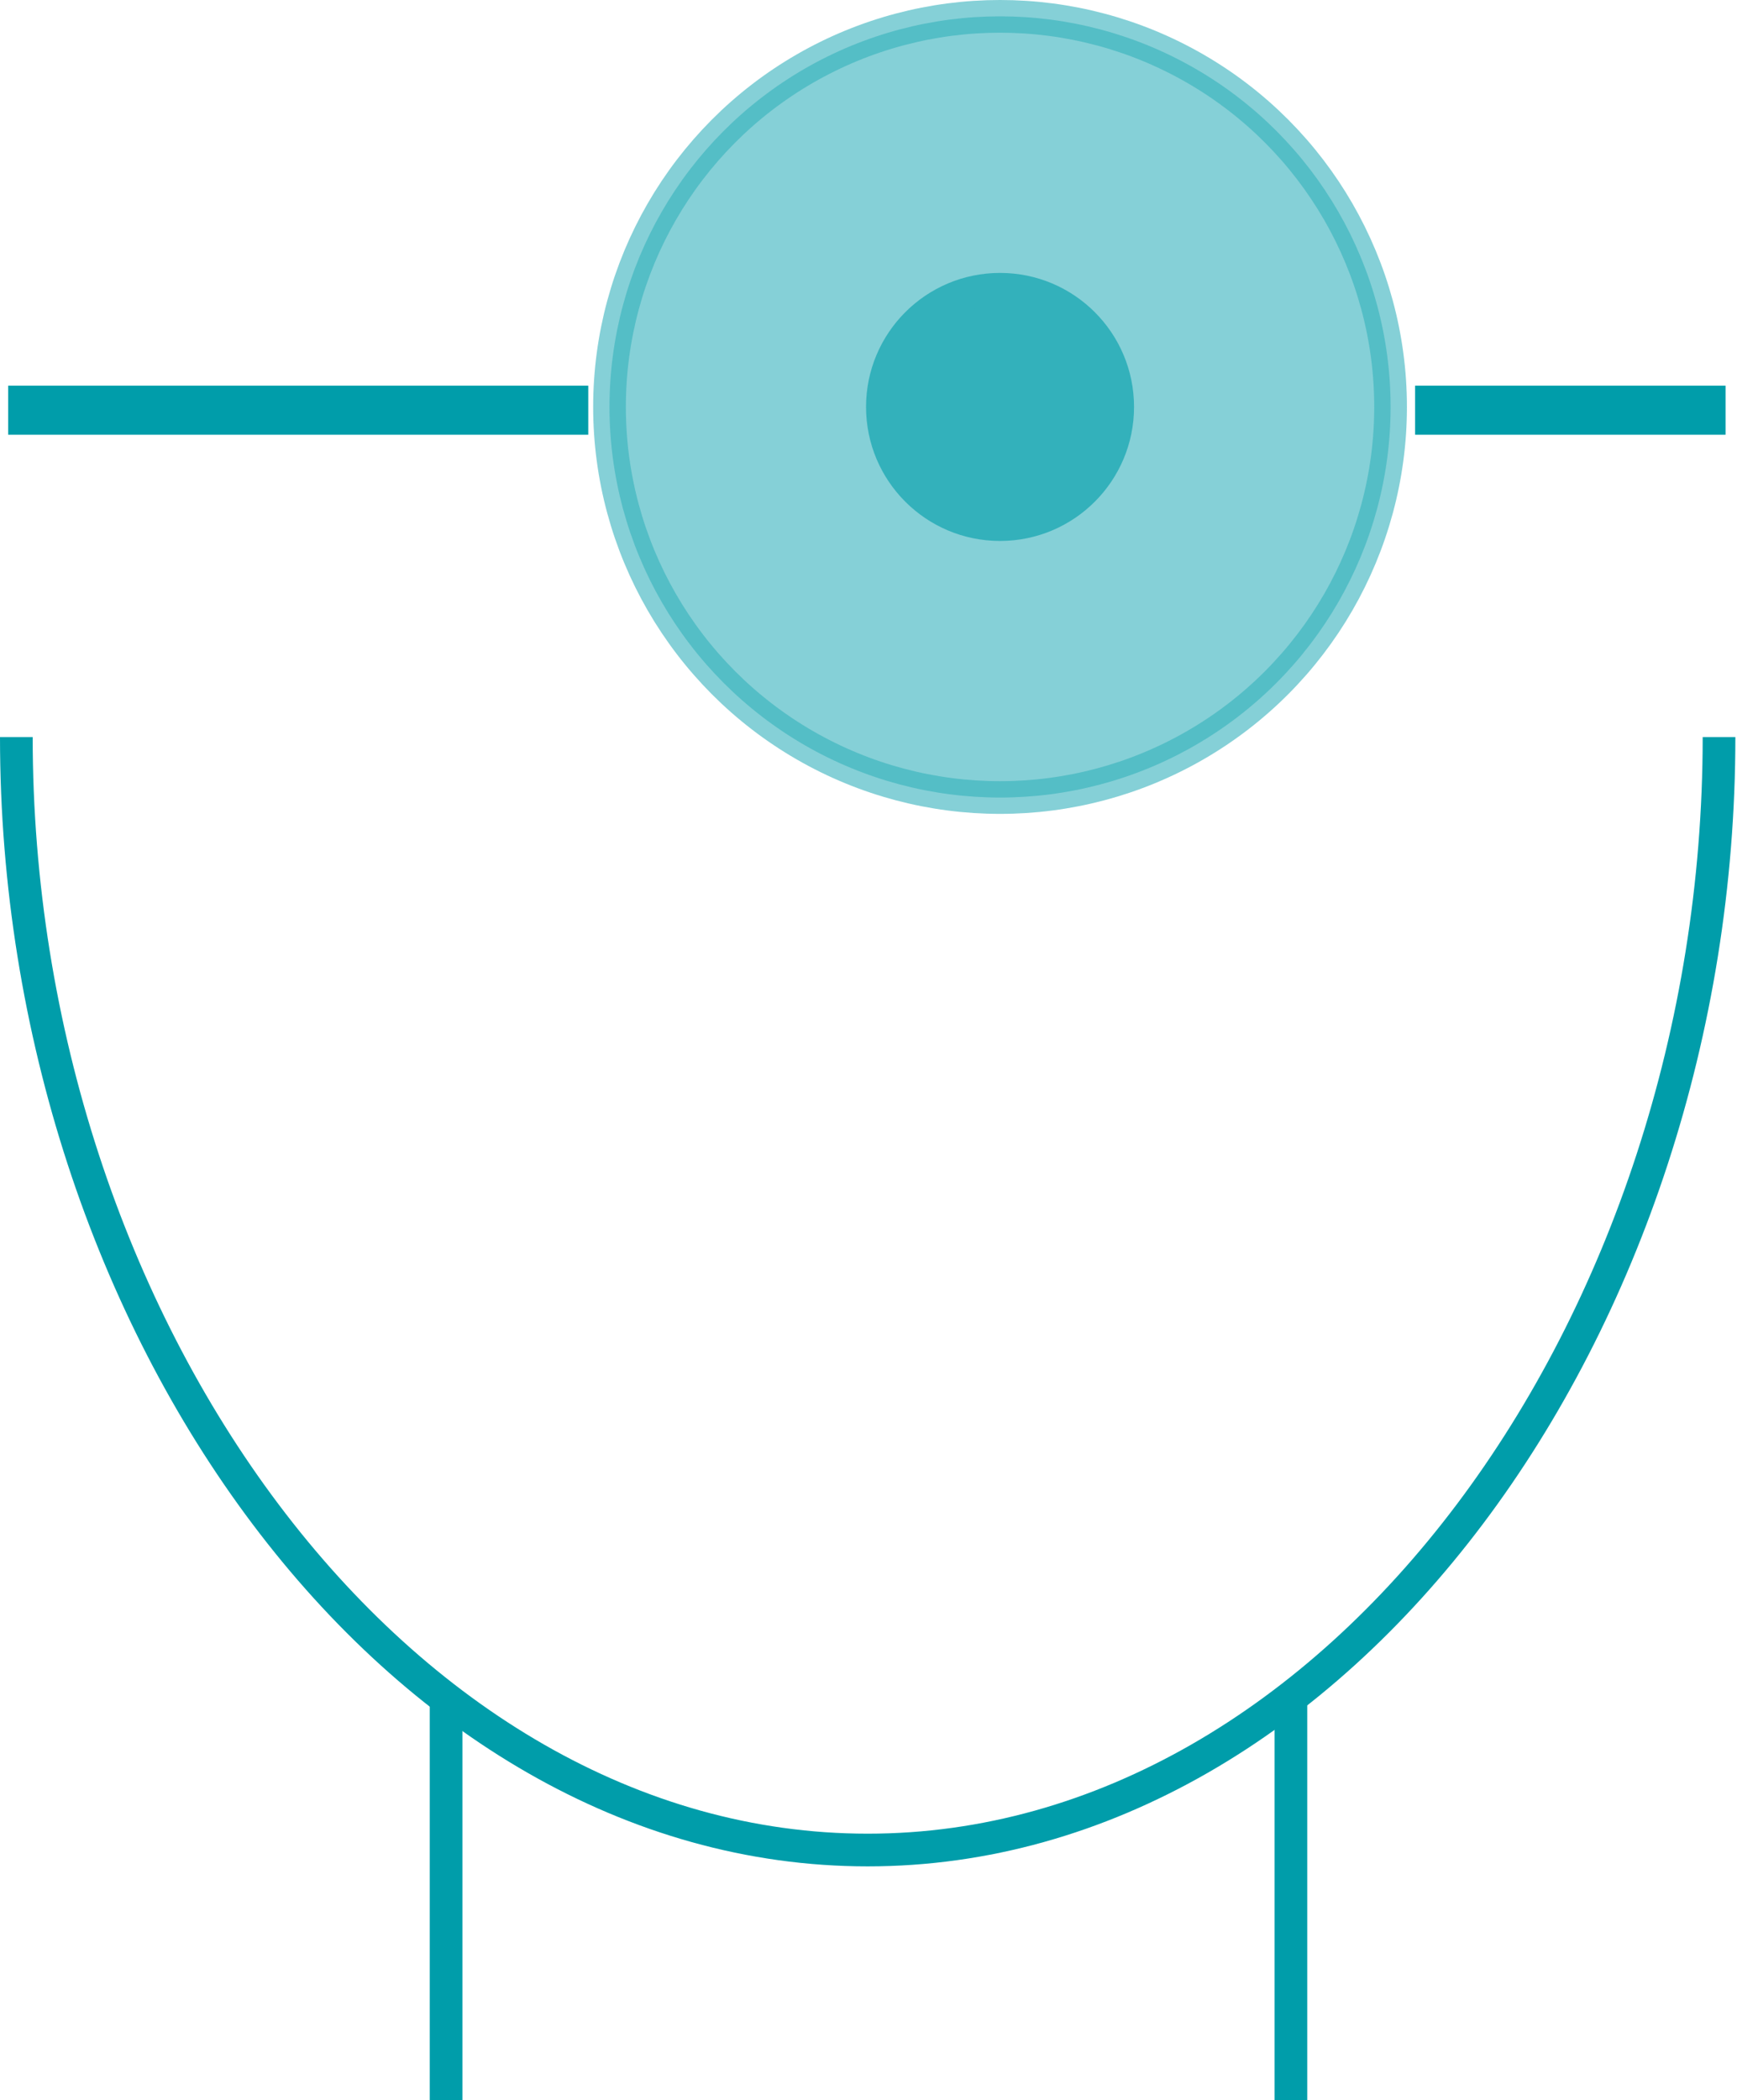
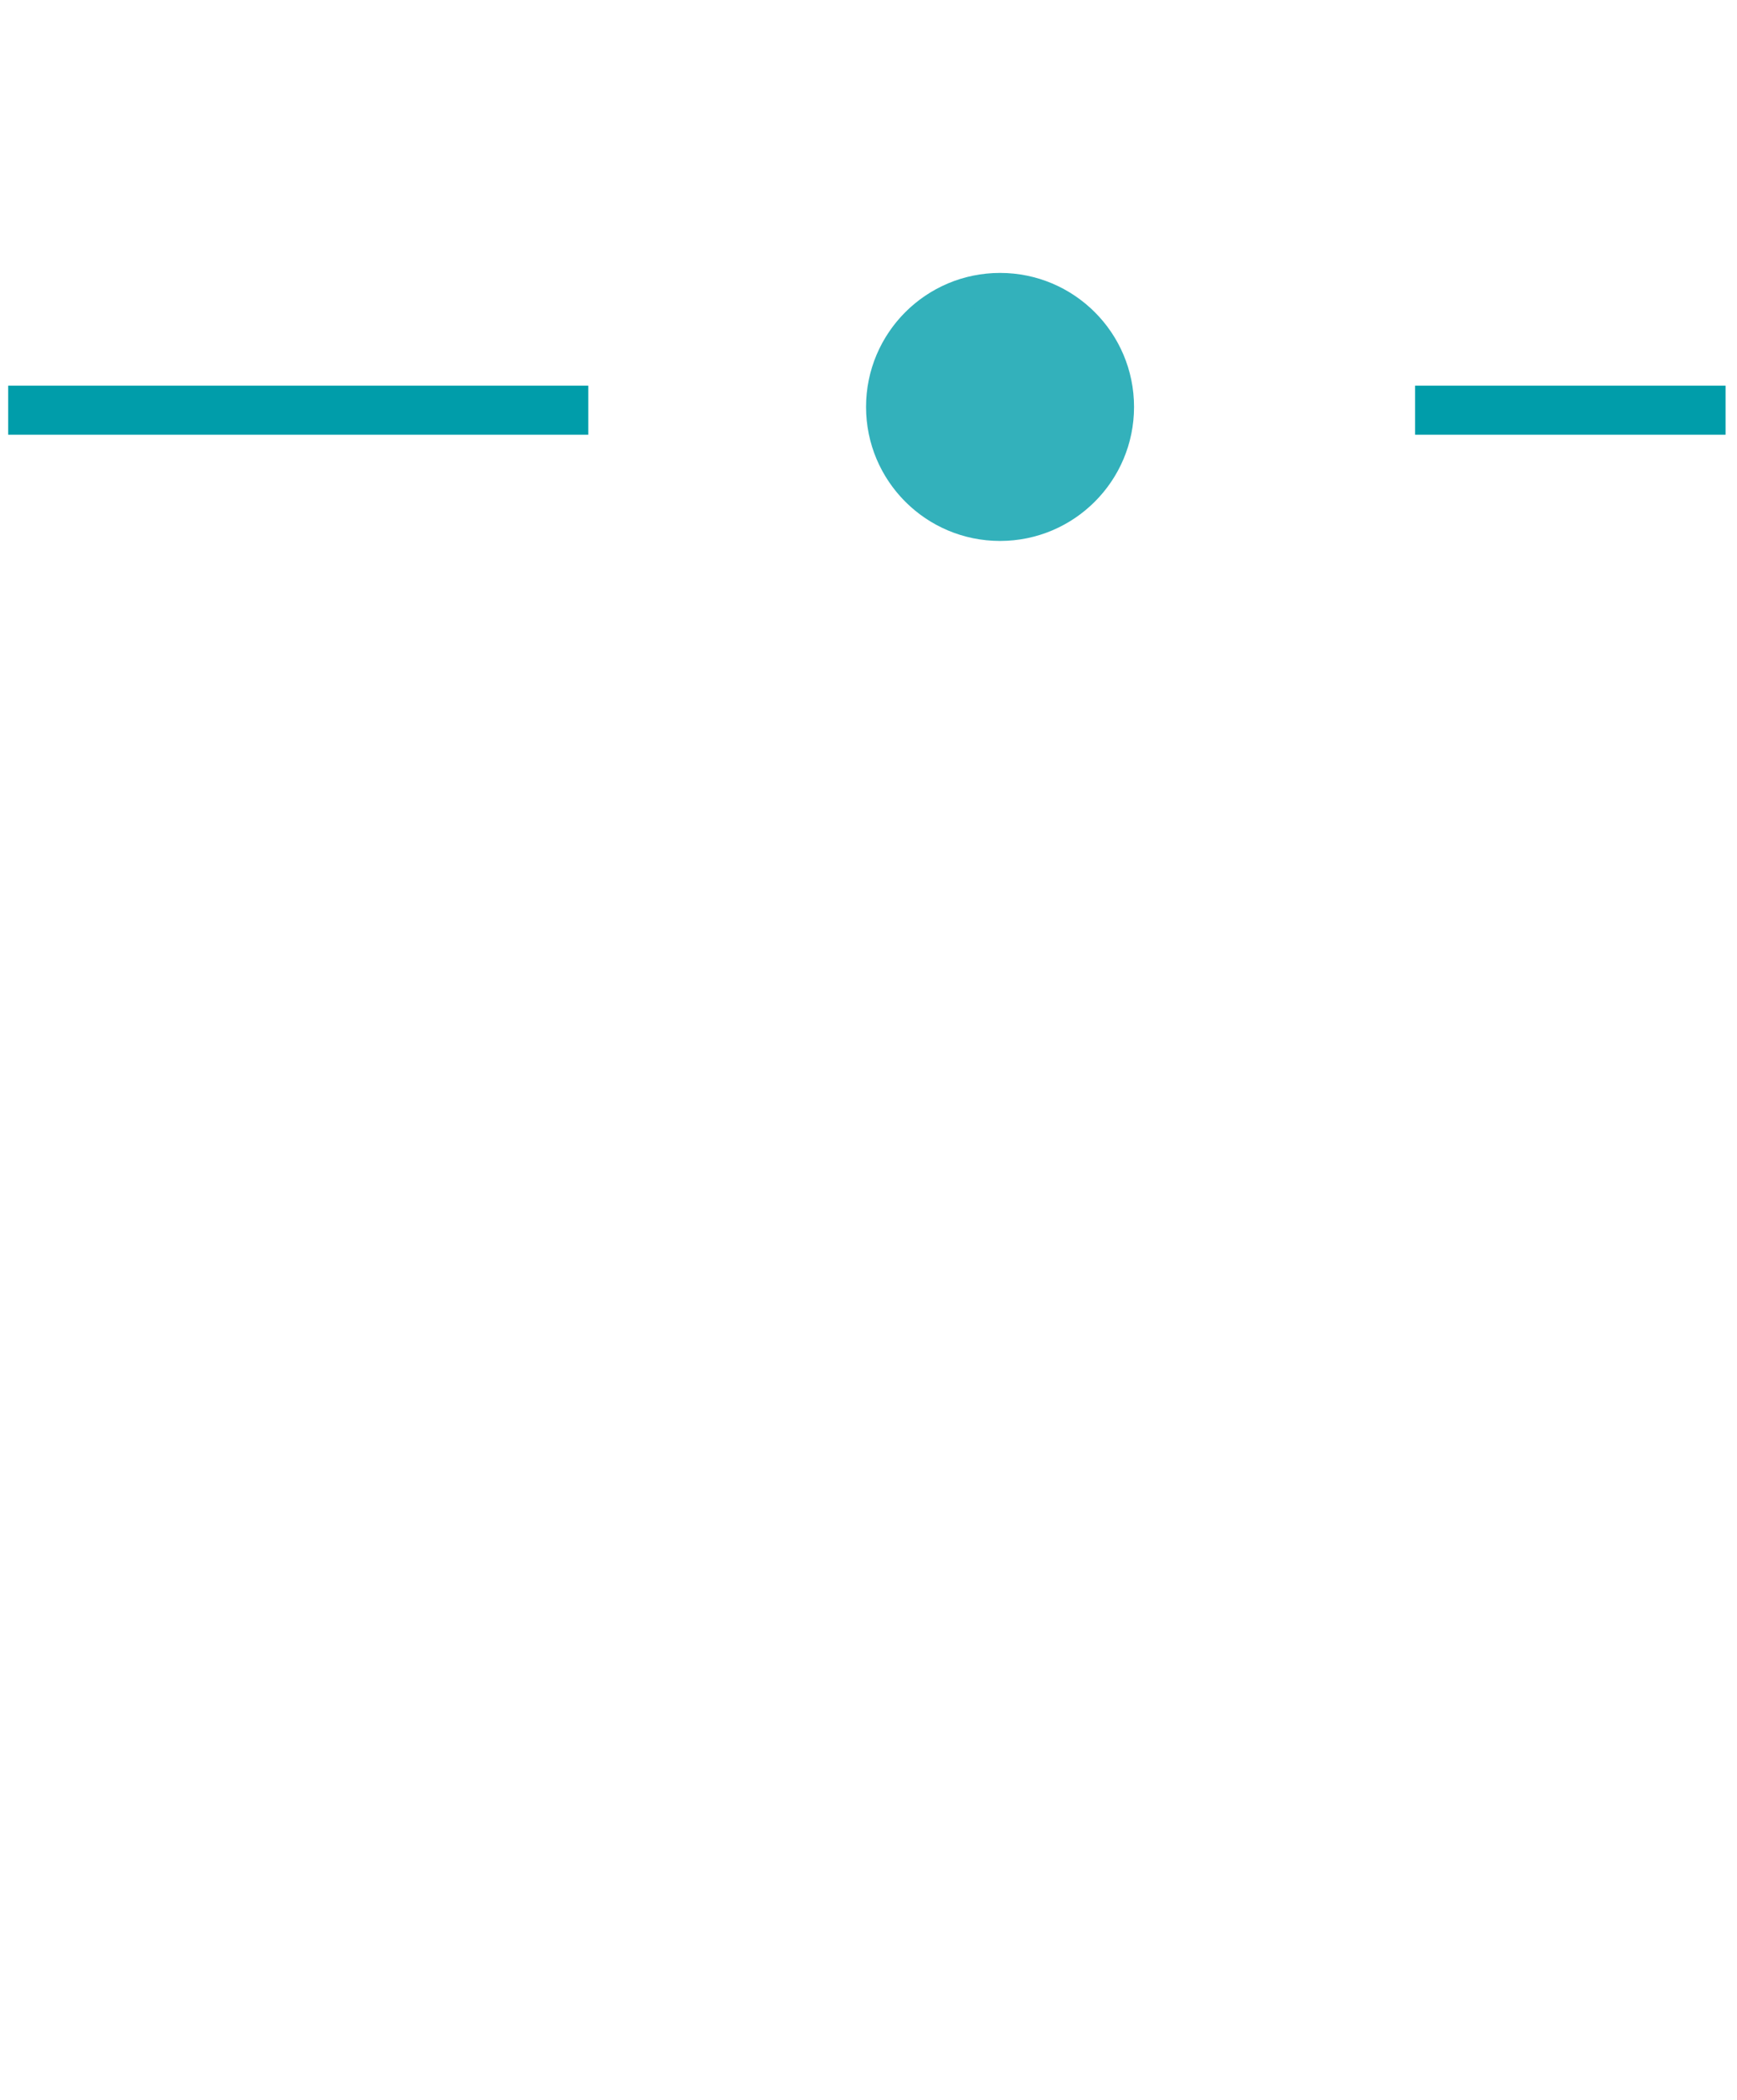
<svg xmlns="http://www.w3.org/2000/svg" version="1.1" id="Warstwa_1" x="0px" y="0px" viewBox="0 0 106.3 128.5" style="enable-background:new 0 0 106.3 128.5;" xml:space="preserve">
  <style type="text/css">
	.st0{fill:none;stroke:#009daa;stroke-width:2;stroke-miterlimit:10;}
	.st1{fill:none;stroke:#009daa;stroke-width:3;stroke-miterlimit:10;}
	.st2{opacity:0.8;}
	.st3{fill:#009daa;stroke:#009daa;stroke-width:2;stroke-miterlimit:10;}
	.st4{opacity:0.6;fill:#009daa;stroke:#009daa;stroke-width:2;stroke-miterlimit:10;enable-background:new    ;}
</style>
  <g id="laryngolog">
-     <path class="st0" d="M1,45.1c0,36,23.3,68.1,52.1,68.1s52.1-32.1,52.1-68.1" />
-     <line class="st0" x1="79" y1="128.5" x2="79" y2="104.1" />
-     <line class="st0" x1="27.3" y1="104.1" x2="27.3" y2="128.5" />
    <line class="st1" x1="0.5" y1="25.1" x2="36" y2="25.1" />
    <line class="st1" x1="86.6" y1="25.1" x2="105.6" y2="25.1" />
    <g class="st2">
      <circle class="st3" cx="61.2" cy="24.9" r="7.2" />
-       <circle class="st4" cx="61.2" cy="24.9" r="23.9" />
    </g>
  </g>
</svg>